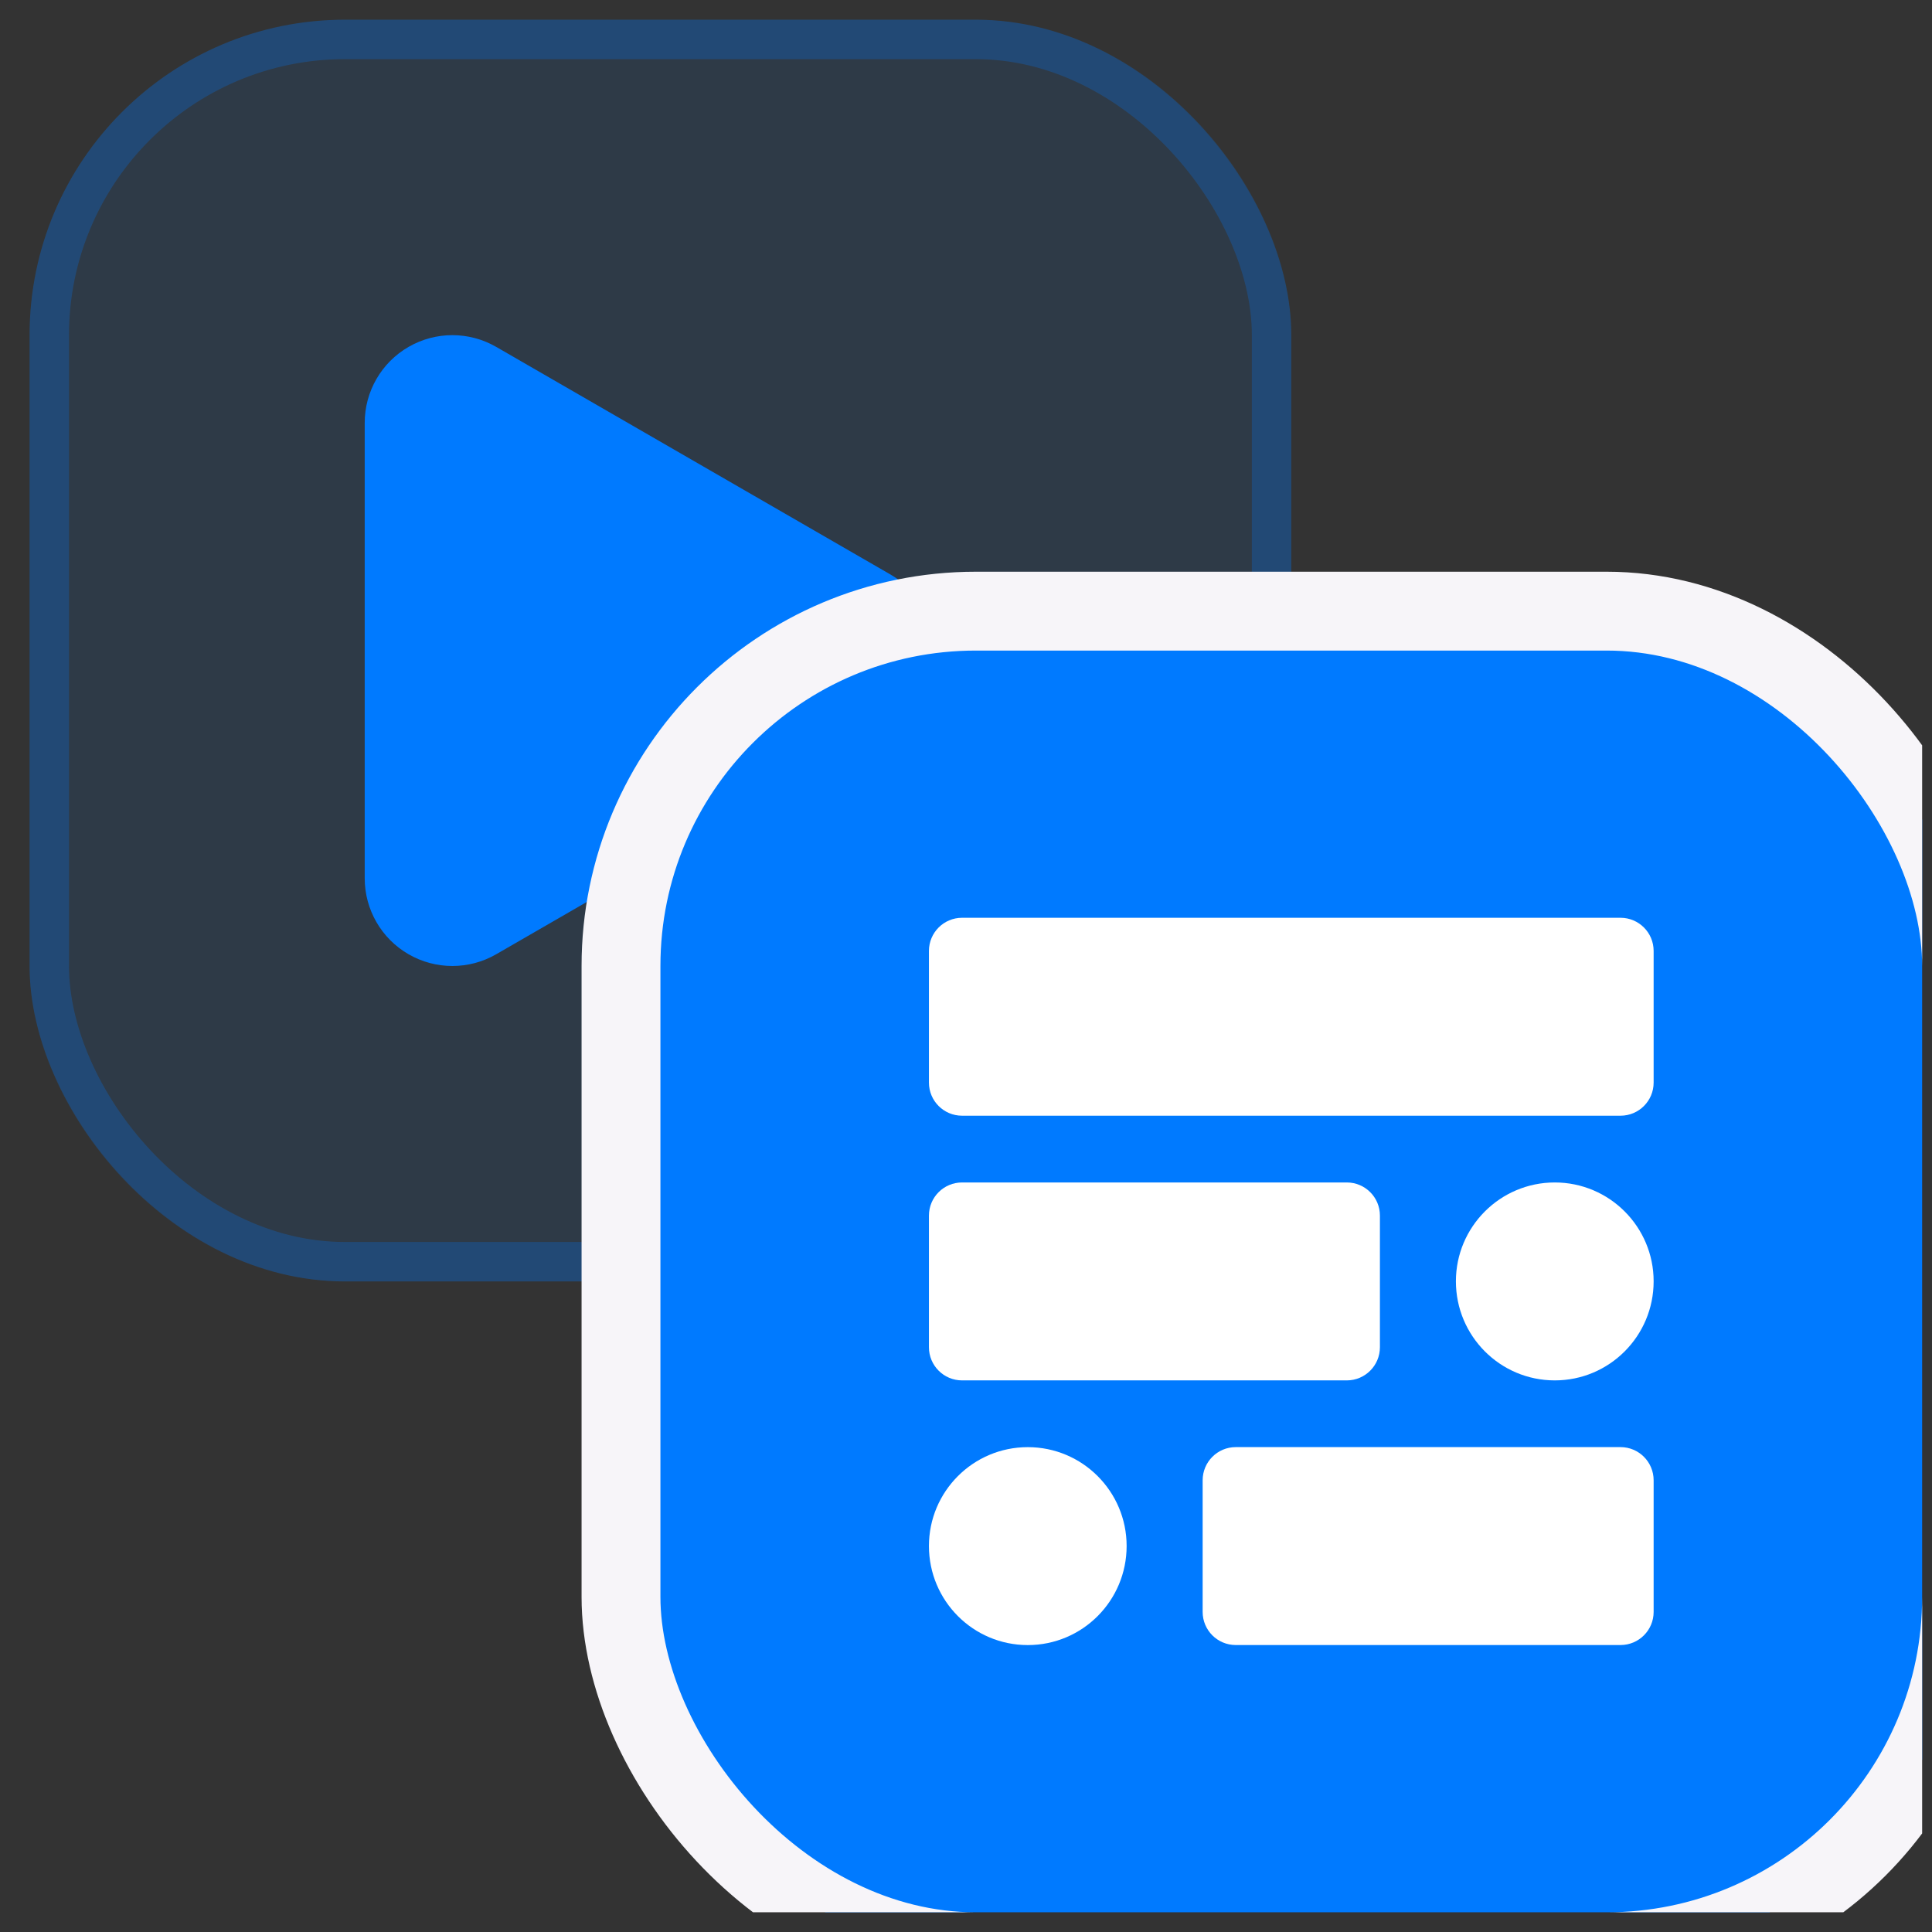
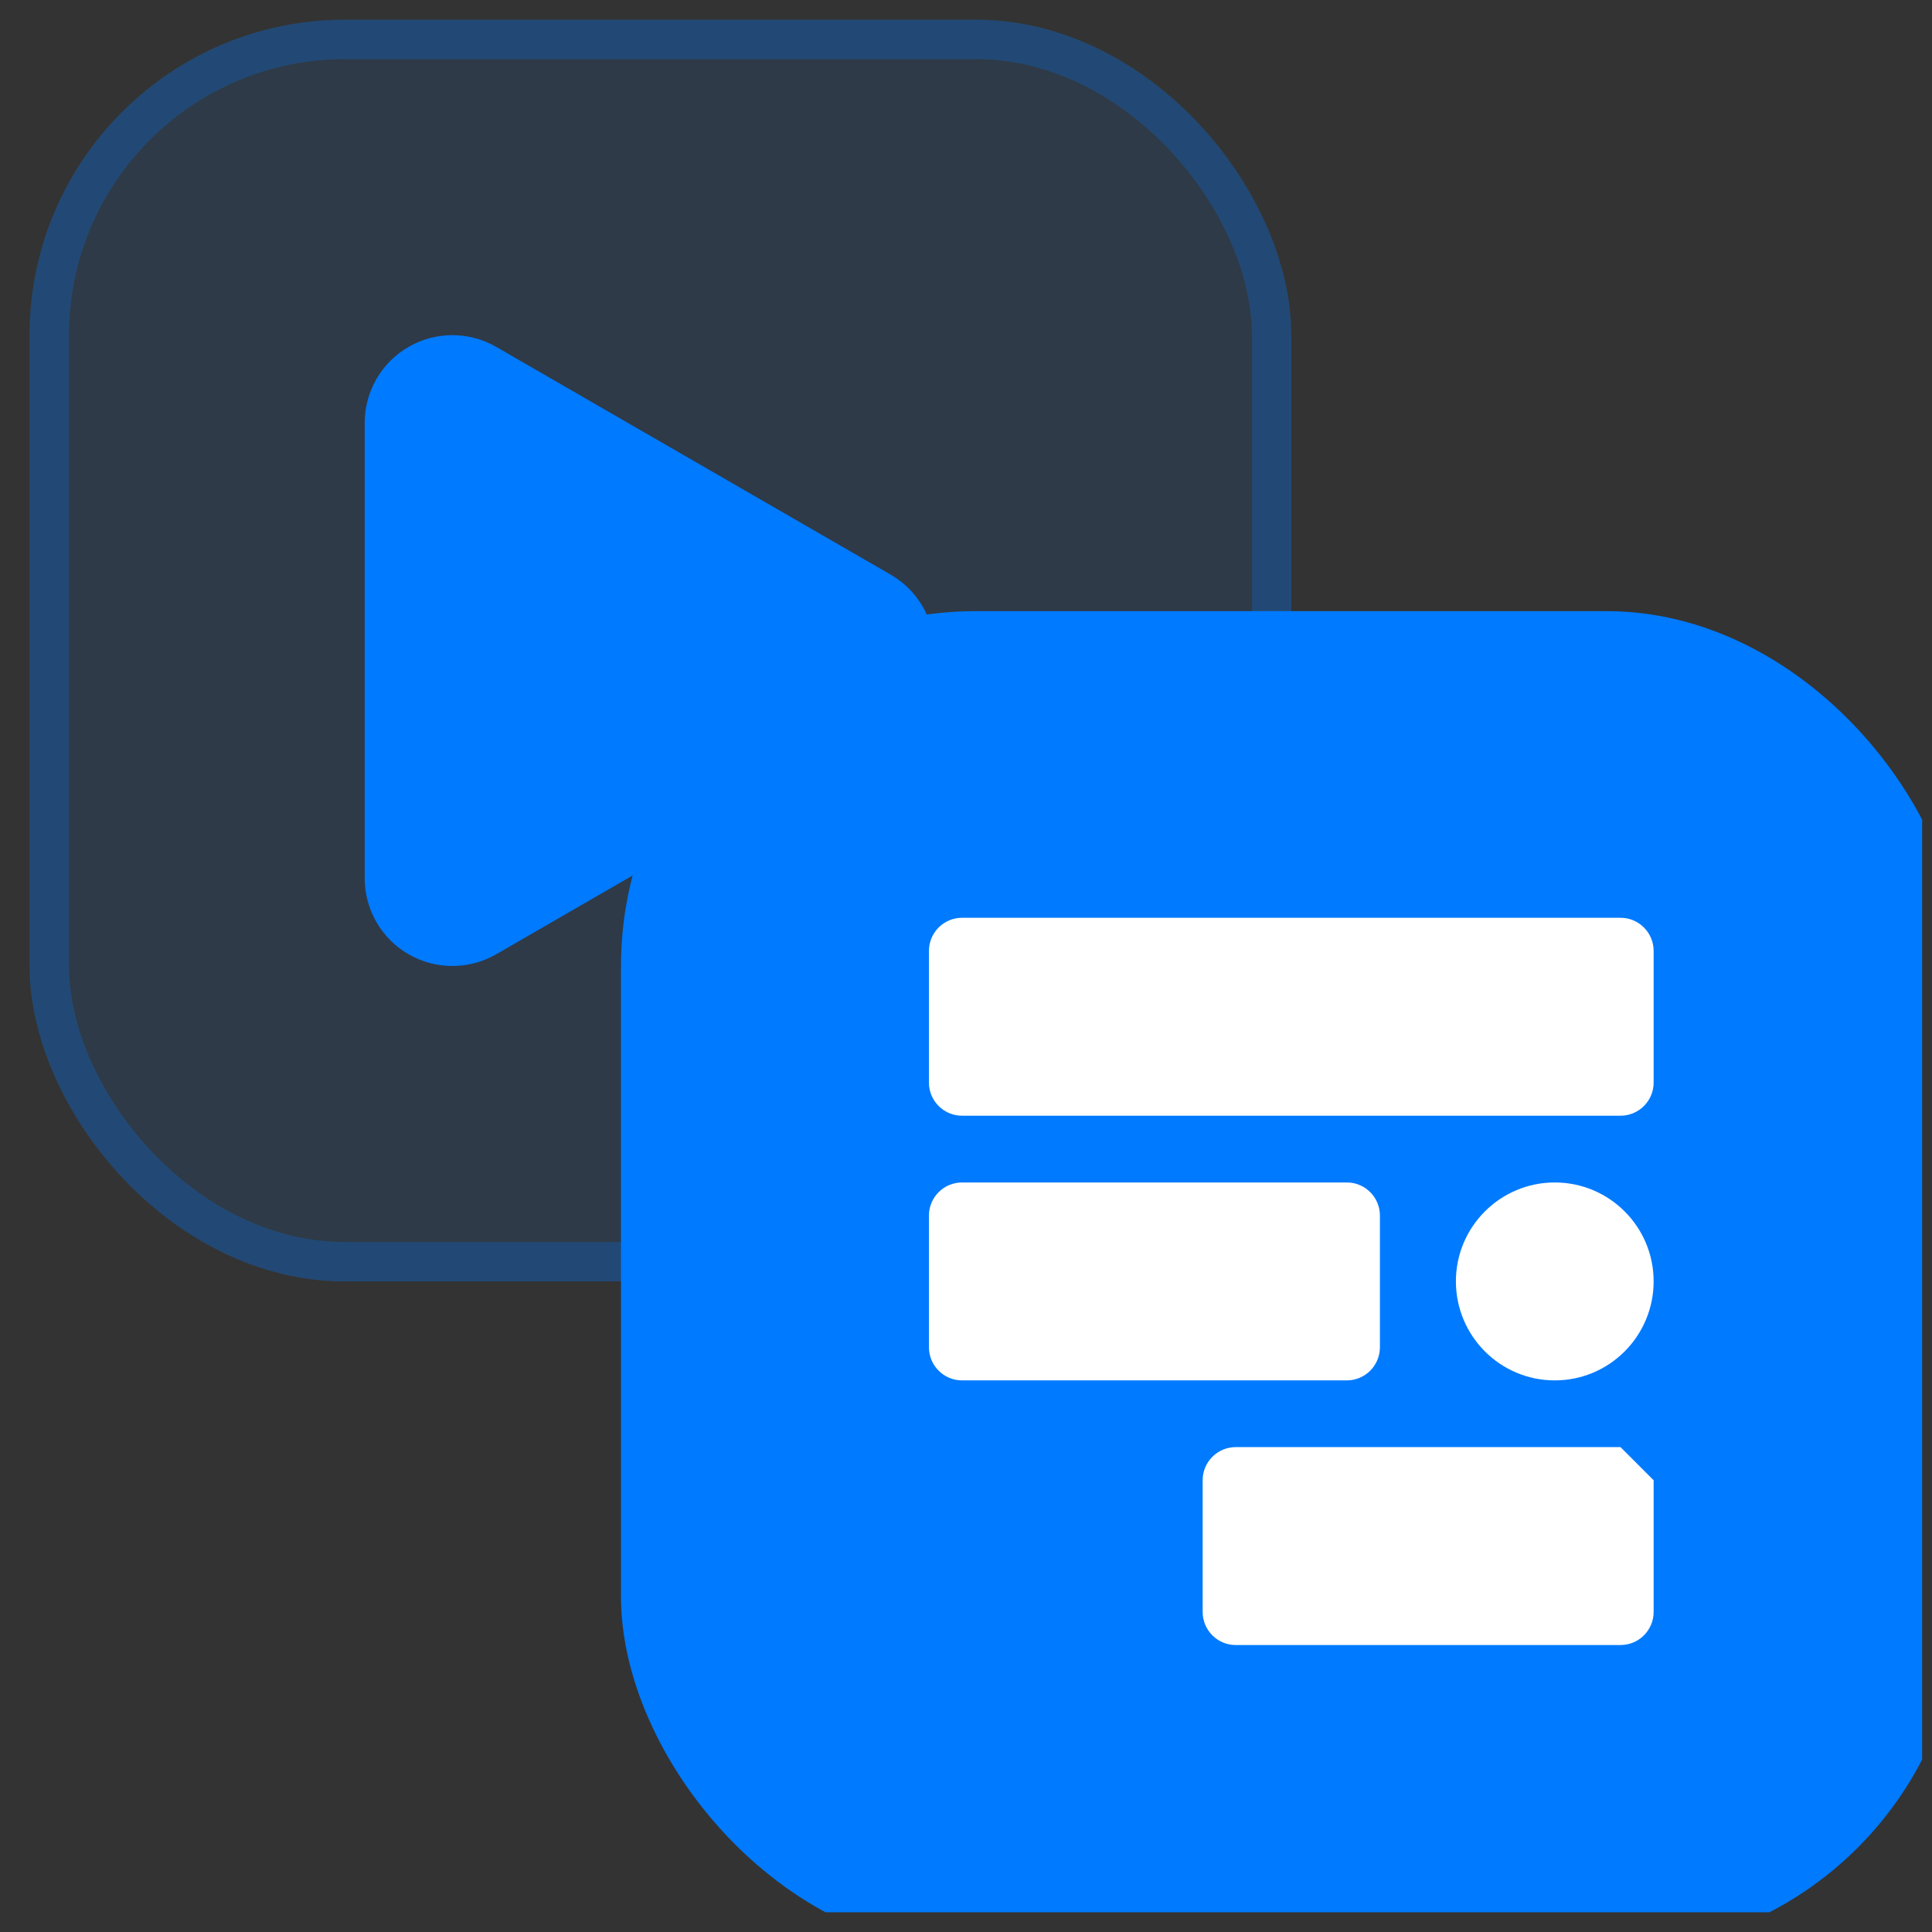
<svg xmlns="http://www.w3.org/2000/svg" width="49" height="49" viewBox="0 0 49 49" fill="none">
  <rect x="0" y="0" width="49" height="49" fill="#333333" stroke="none" />
  <g clip-path="url(#clip0_19_609)">
    <rect x="0.75" y="0.5" width="32" height="32" rx="8" fill="#007AFF" fill-opacity="0.1" />
    <rect x="1.25" y="1" width="31" height="31" rx="7.5" stroke="#007AFF" stroke-opacity="0.25" />
    <path d="M23.702 16.5C23.702 17.294 23.278 18.028 22.59 18.426L12.585 24.202C11.897 24.599 11.05 24.599 10.362 24.202C9.674 23.805 9.25 23.071 9.25 22.276V10.723C9.25 9.929 9.674 9.195 10.362 8.798C11.05 8.401 11.897 8.401 12.585 8.798L22.59 14.574C23.278 14.972 23.702 15.706 23.702 16.5Z" fill="#007AFF" />
    <rect x="15.75" y="15.5" width="34" height="34" rx="9" fill="#007AFF" />
-     <rect x="15.75" y="15.5" width="34" height="34" rx="9" stroke="#F7F5F9" stroke-width="2" />
    <path d="M41.94 24.118V27.457C41.94 27.921 41.564 28.297 41.1 28.297H24.4C23.936 28.297 23.56 27.921 23.56 27.457V24.118C23.56 23.654 23.936 23.277 24.4 23.277H41.1C41.564 23.277 41.94 23.654 41.94 24.118Z" fill="white" />
    <path d="M34.998 30.83V34.169C34.998 34.633 34.622 35.01 34.158 35.01H24.4C23.936 35.01 23.56 34.633 23.56 34.169V30.83C23.56 30.366 23.936 29.99 24.4 29.99H34.158C34.622 29.99 34.998 30.366 34.998 30.83Z" fill="white" />
-     <path d="M41.94 37.543V40.882C41.94 41.346 41.564 41.722 41.1 41.722H31.342C30.878 41.722 30.502 41.346 30.502 40.882V37.543C30.502 37.079 30.878 36.702 31.342 36.702H41.1C41.564 36.702 41.94 37.079 41.94 37.543Z" fill="white" />
+     <path d="M41.94 37.543V40.882C41.94 41.346 41.564 41.722 41.1 41.722H31.342C30.878 41.722 30.502 41.346 30.502 40.882V37.543C30.502 37.079 30.878 36.702 31.342 36.702H41.1Z" fill="white" />
    <path d="M41.94 32.497C41.94 33.884 40.819 35.01 39.433 35.01C38.046 35.01 36.925 33.884 36.925 32.497C36.925 31.116 38.046 29.99 39.433 29.99C40.819 29.99 41.94 31.116 41.94 32.497Z" fill="white" />
-     <path d="M28.574 39.21C28.574 40.597 27.454 41.723 26.067 41.723C24.68 41.723 23.56 40.597 23.56 39.21C23.56 37.829 24.68 36.703 26.067 36.703C27.454 36.703 28.574 37.829 28.574 39.21Z" fill="white" />
  </g>
  <defs>
    <clipPath id="clip0_19_609">
      <rect width="48" height="48" fill="white" transform="translate(0.75 0.5)" />
    </clipPath>
  </defs>
</svg>